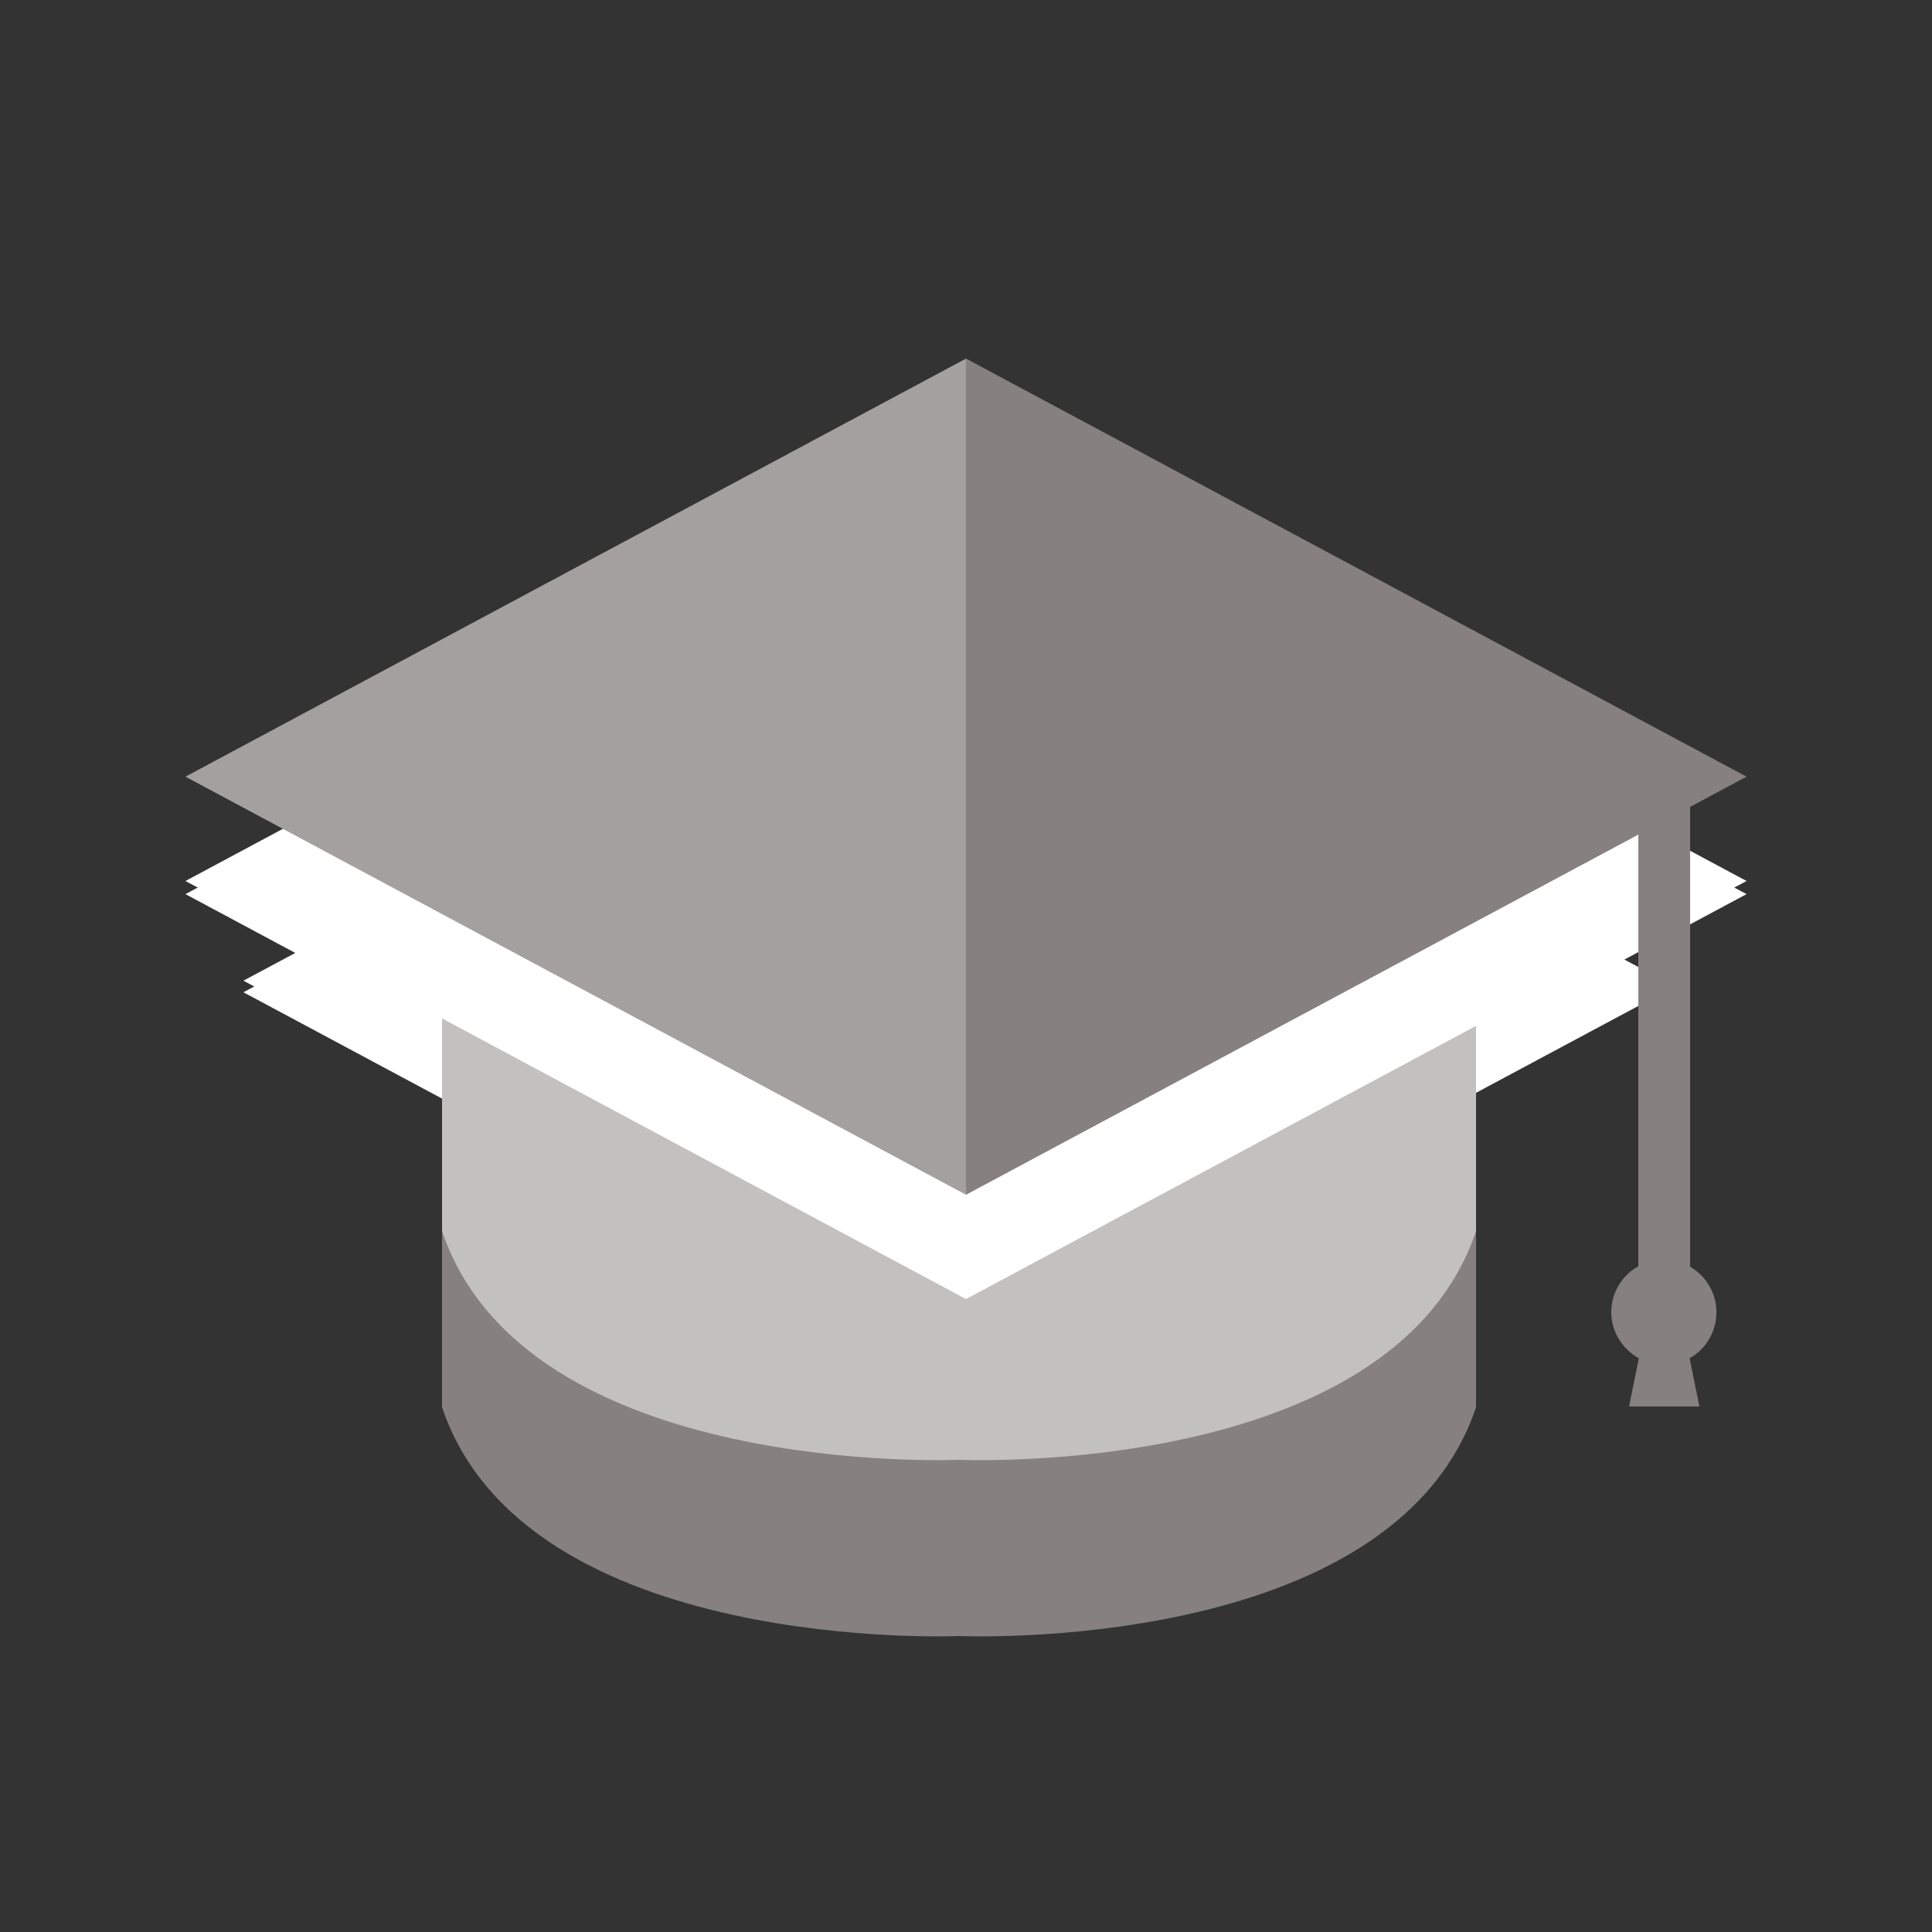
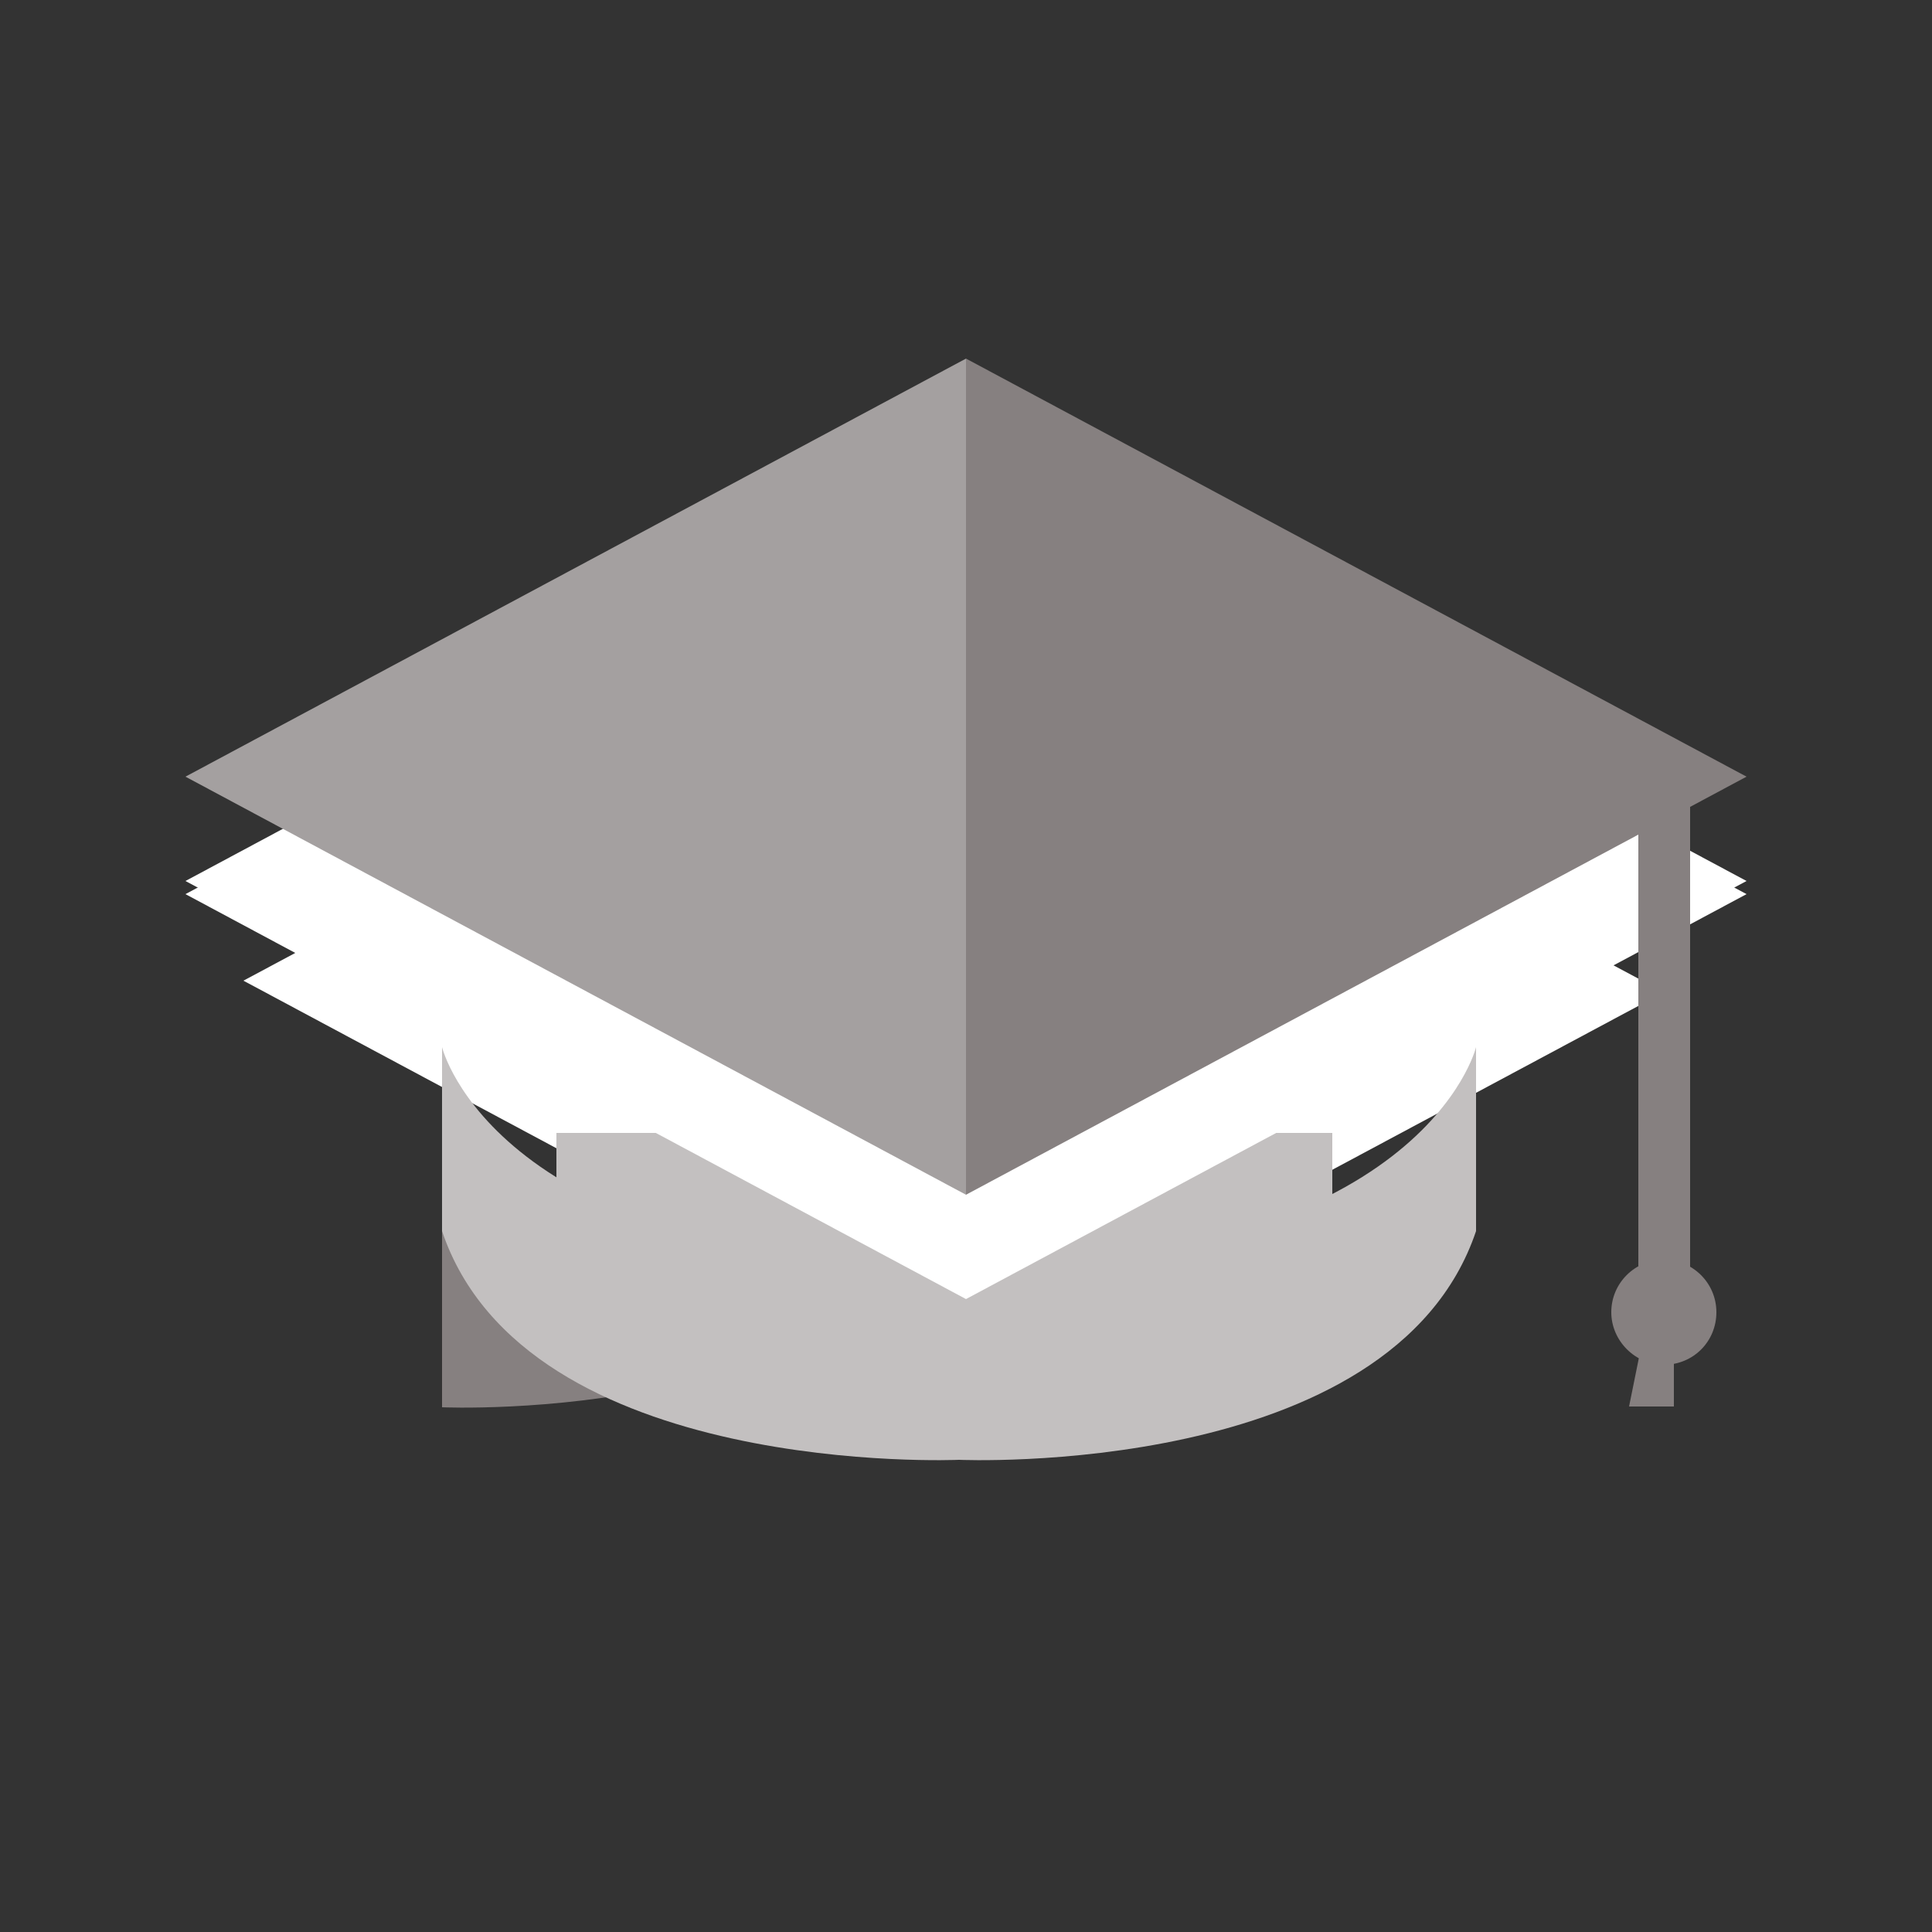
<svg xmlns="http://www.w3.org/2000/svg" version="1.1" x="0px" y="0px" viewBox="0 0 250 250" style="enable-background:new 0 0 250 250;" xml:space="preserve">
  <rect x="0" y="0" width="250" height="250" fill="#333333" stroke="none" />
  <style type="text/css">
	.st0{fill:#888282;}
	.st1{fill-rule:evenodd;clip-rule:evenodd;fill:#888282;}
	.st2{fill:none;stroke:#888282;stroke-width:2;stroke-linecap:round;stroke-miterlimit:10;}
	.st3{opacity:0.5;}
	.st4{opacity:0.5;fill:#888282;}
	.st5{opacity:0.5;fill:none;stroke:#888282;stroke-width:4;stroke-linecap:round;stroke-miterlimit:10;}
	.st6{fill:none;stroke:#FFFFFF;stroke-width:3.347;stroke-miterlimit:10;}
	.st7{fill:#0097A9;}
	.st8{fill:none;stroke:#0097A9;stroke-width:5.975;stroke-linecap:round;stroke-miterlimit:10;}
	.st9{fill:none;stroke:#E54141;stroke-width:4.481;stroke-linecap:round;stroke-miterlimit:10;}
	.st10{fill:#FCE056;}
	.st11{fill:#FFFFFF;}
	.st12{fill:#C3C0C0;}
	.st13{fill:#868080;}
	.st14{fill:#A4A0A0;}
</style>
  <g id="Layer_1">
</g>
  <g id="Layer_2">
</g>
  <g id="Layer_3">
</g>
  <g id="Layer_4">
</g>
  <g id="Layer_5">
    <polygon class="st11" points="215.3,128.4 123.4,79.2 123.4,177.6  " />
-     <polygon class="st11" points="31.5,128.4 123.4,177.6 123.4,79.2  " />
    <polygon class="st11" points="31.5,126.9 123.4,176.1 123.4,77.7  " />
-     <polygon class="st11" points="215.3,126.9 123.4,77.7 123.4,176.1  " />
    <polygon class="st11" points="125,169.8 226,115.7 125,61.6  " />
    <polygon class="st11" points="24,115.7 125,169.8 125,61.6  " />
-     <rect x="57.2" y="94.2" class="st12" width="133.8" height="63.9" />
-     <path class="st13" d="M124.1,186.9c-60.1-0.4-66.9-28.6-66.9-28.6v23.8c10.8,32.1,66.9,29.6,66.9,29.6s56.1,2.5,66.9-29.6v-23.8   C191,158.3,184.2,186.5,124.1,186.9" />
+     <path class="st13" d="M124.1,186.9c-60.1-0.4-66.9-28.6-66.9-28.6v23.8s56.1,2.5,66.9-29.6v-23.8   C191,158.3,184.2,186.5,124.1,186.9" />
    <path class="st12" d="M124.1,164.1c-60.1-0.4-66.9-28.6-66.9-28.6v23.8c10.8,32.1,66.9,29.6,66.9,29.6s56.1,2.5,66.9-29.6v-23.8   C191,135.5,184.2,163.7,124.1,164.1" />
    <rect x="72" y="146.6" class="st12" width="100.4" height="28.2" />
    <polygon class="st11" points="226,114 125,59.9 24,114 125,168.1  " />
    <polygon class="st14" points="125,46.4 24,100.5 125,154.6  " />
    <polygon class="st13" points="125,46.4 125,154.6 226,100.5  " />
    <rect x="212" y="100.5" class="st13" width="6.7" height="67.6" />
    <path class="st13" d="M215.3,176.6c3.8,0,6.8-3,6.8-6.8c0-3.8-3.1-6.8-6.8-6.8s-6.8,3-6.8,6.8C208.5,173.5,211.6,176.6,215.3,176.6   " />
    <polygon class="st13" points="212.5,173.6 210.8,182 214.1,182 214.1,173.6  " />
-     <polygon class="st13" points="216.5,173.6 216.5,182 219.9,182 218.2,173.6  " />
    <rect x="213.2" y="173.6" class="st13" width="3.4" height="8.4" />
  </g>
</svg>